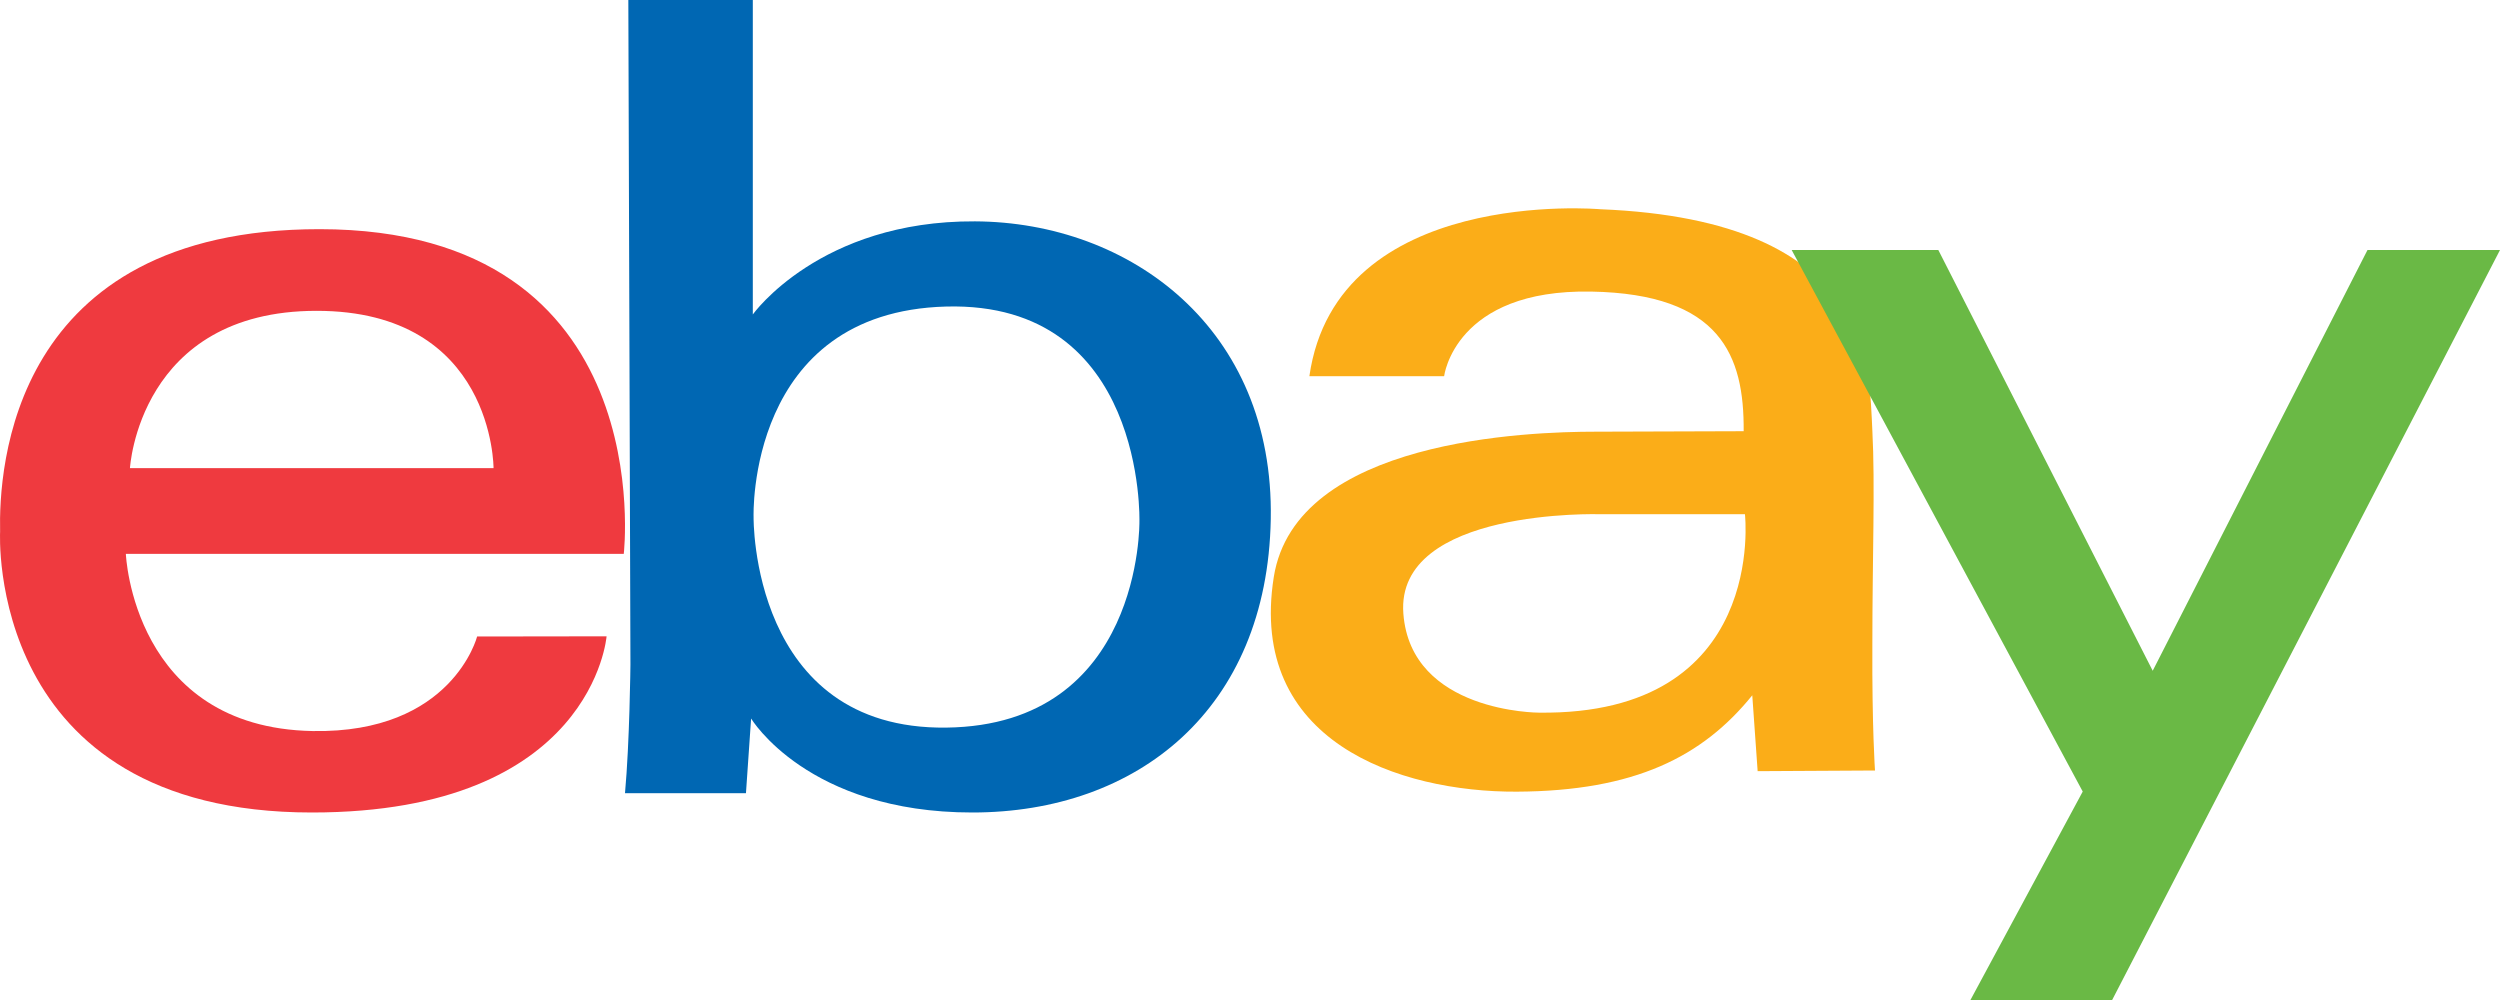
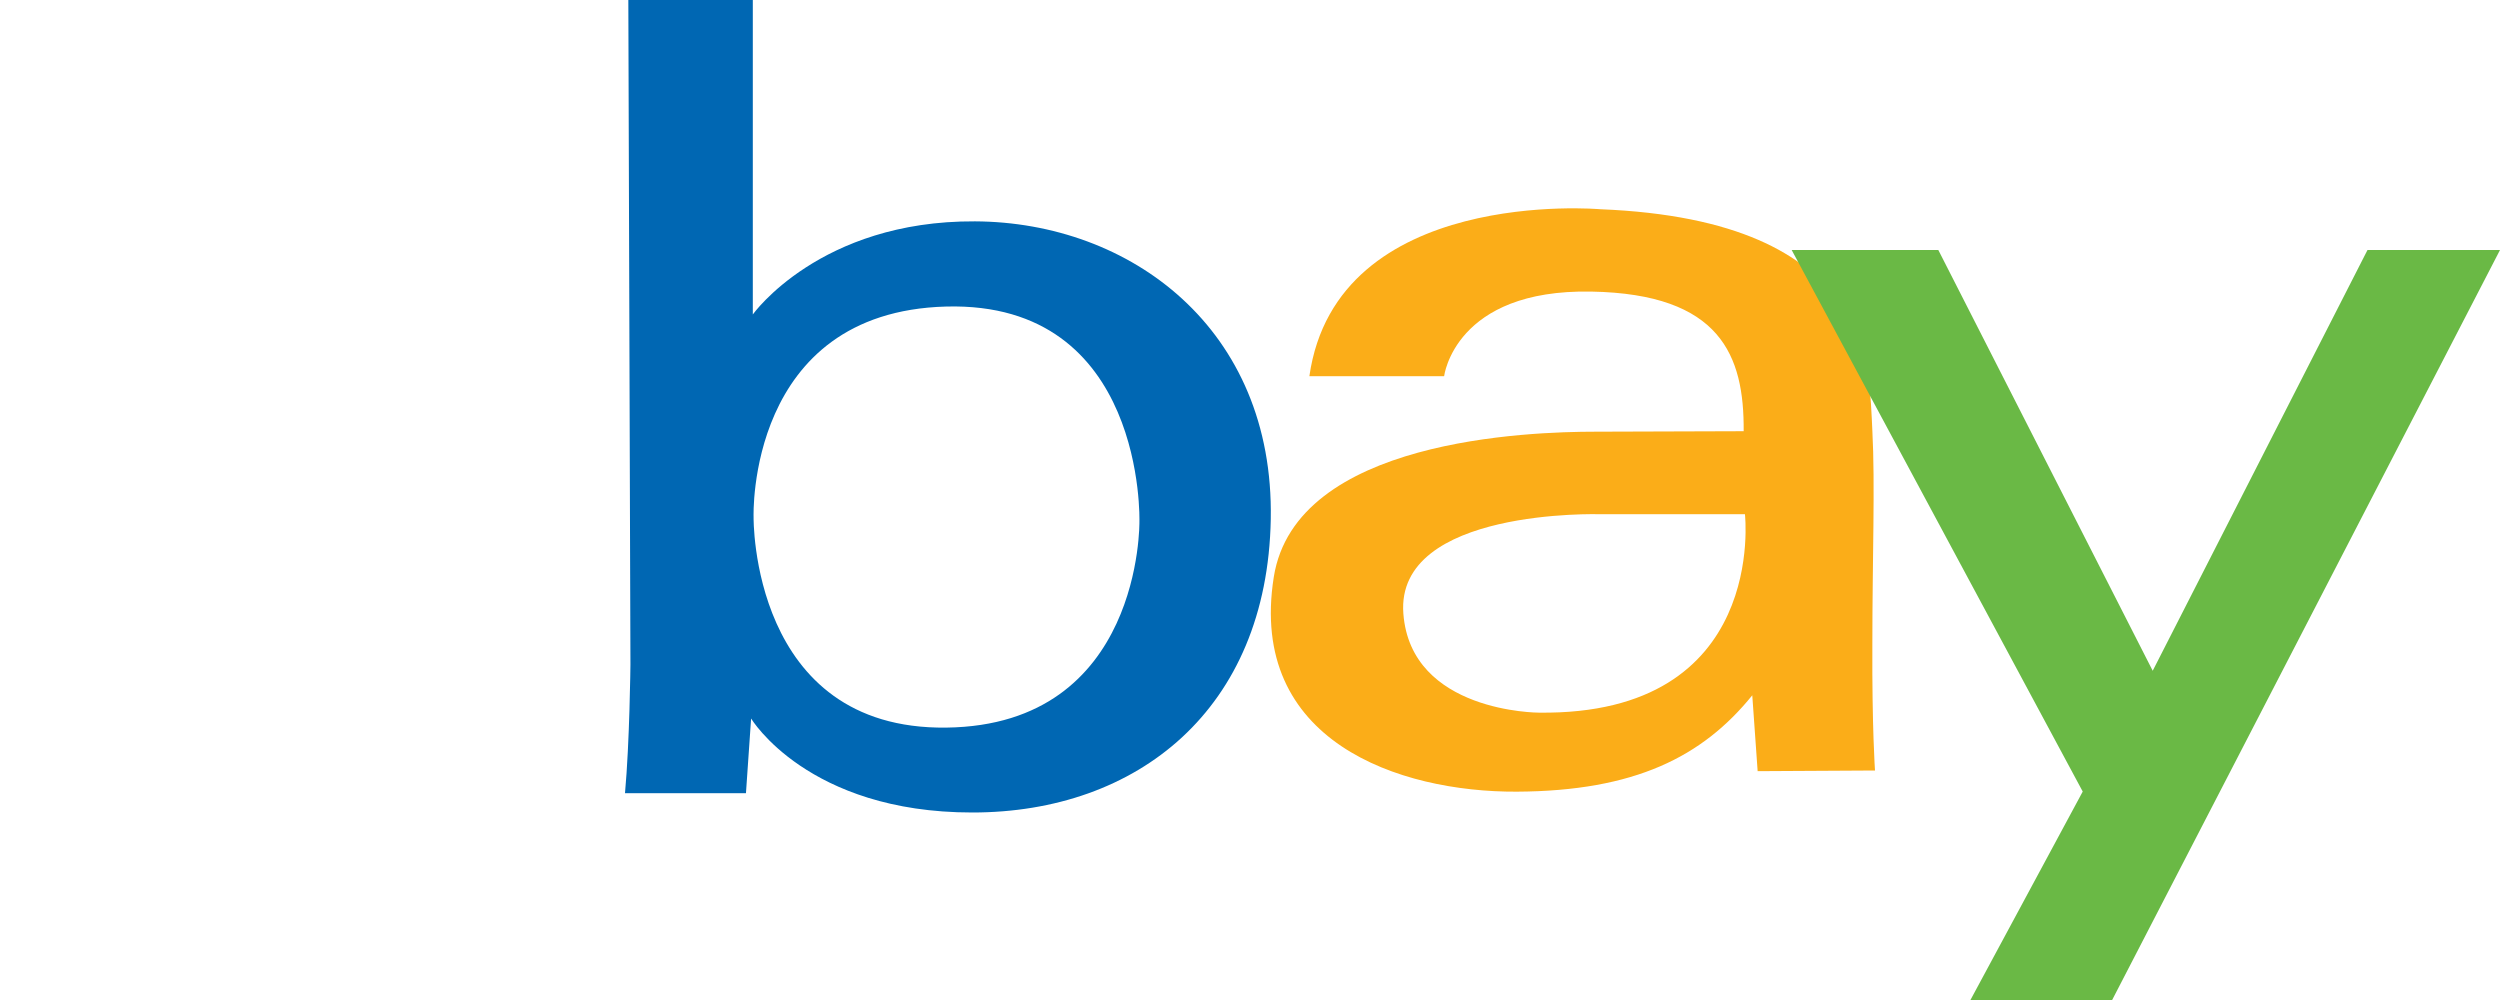
<svg xmlns="http://www.w3.org/2000/svg" width="120" height="48" viewBox="0 0 120 48">
  <g fill="none">
-     <path fill="#EF3A3F" d="M15.337,11 C0.509,11 -0.063,22.526 0.005,25.521 C0.005,25.521 -0.723,39 14.971,39 C28.452,39 29.116,30.543 29.116,30.543 L22.902,30.552 C22.902,30.552 21.711,35.213 15.003,35.09 C6.375,34.929 6.041,26.587 6.041,26.587 L29.941,26.587 C29.941,26.587 31.754,11.005 15.337,11 Z M6.238,22.471 C6.238,22.471 6.664,14.924 15.19,14.92 C23.717,14.915 23.69,22.471 23.69,22.471 L6.238,22.471 Z" />
    <path fill="#0067B3" d="M46.799,10.625 C39.345,10.583 36.135,15.094 36.135,15.094 L36.135,0 L30.16,0 L30.261,31.903 C30.261,31.903 30.224,35.611 30,38.073 L35.806,38.073 L36.053,34.489 C36.053,34.489 38.759,39 46.671,39 C54.582,39 60.832,34.068 60.997,24.917 C61.162,15.766 54.253,10.662 46.799,10.625 Z M45.425,34.925 C36.016,35.046 36.172,24.815 36.172,24.815 C36.172,24.815 35.829,14.969 45.416,14.714 C55.004,14.459 54.692,25.033 54.692,25.033 C54.692,25.033 54.843,34.805 45.43,34.925 L45.425,34.925 Z" />
    <path fill="#FBAD18" d="M89.873,30.901 C89.873,26.849 90.009,23.229 89.873,20.675 C89.714,17.716 90,10.572 76.81,10.043 C76.81,10.043 64.159,8.923 62.85,18.057 L69.318,18.057 C69.318,18.057 69.82,13.873 76.383,13.996 C82.593,14.109 83.724,17.064 83.696,20.698 L76.594,20.721 C73.392,20.721 62.188,21.08 61.141,27.701 C59.897,35.573 67.14,38.027 72.806,38 C78.471,37.972 81.724,36.324 84.109,33.374 L84.367,37.016 L90,36.984 C90,36.984 89.854,34.954 89.873,30.901 Z M73.862,34.207 C73.862,34.207 67.722,34.207 67.361,29.454 C66.976,24.377 76.81,24.682 76.81,24.682 L83.757,24.682 C83.757,24.682 84.874,34.348 73.862,34.207 L73.862,34.207 Z" />
    <polygon fill="#6AB945" points="86 12 93.039 12 103.33 32.197 113.64 12 120 12 101.383 48 94.581 48 99.971 37.995" />
  </g>
</svg>